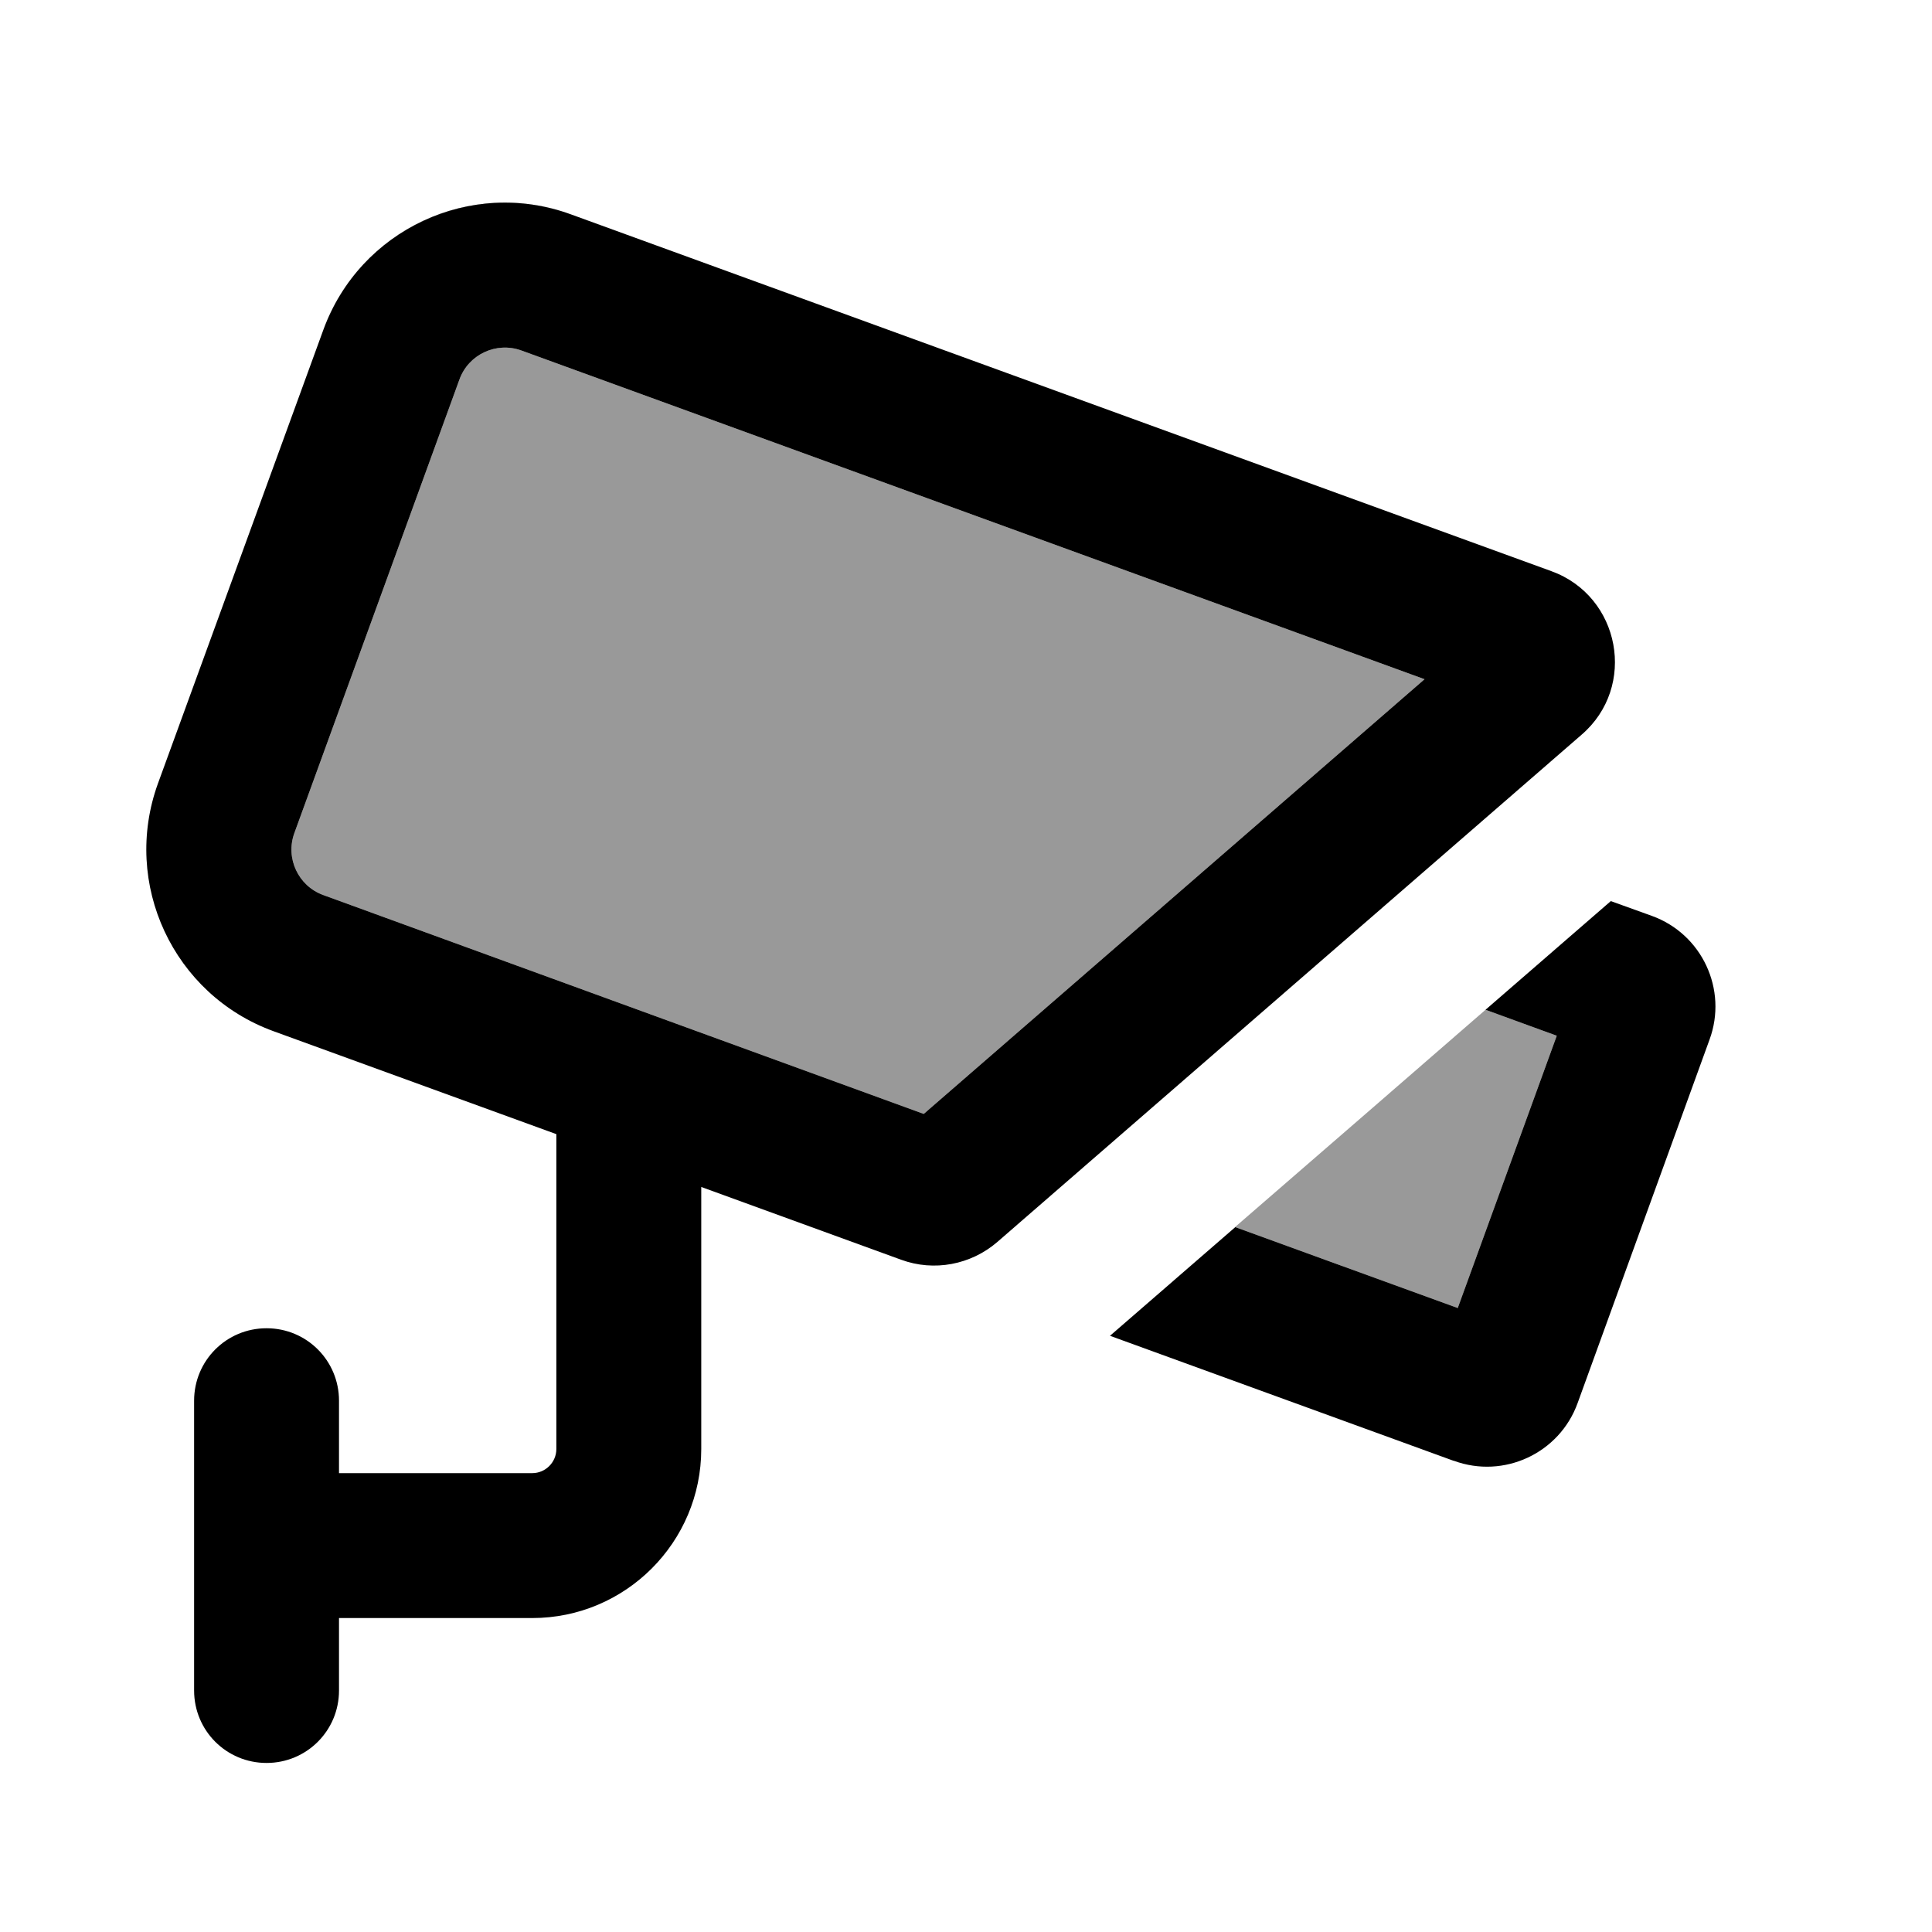
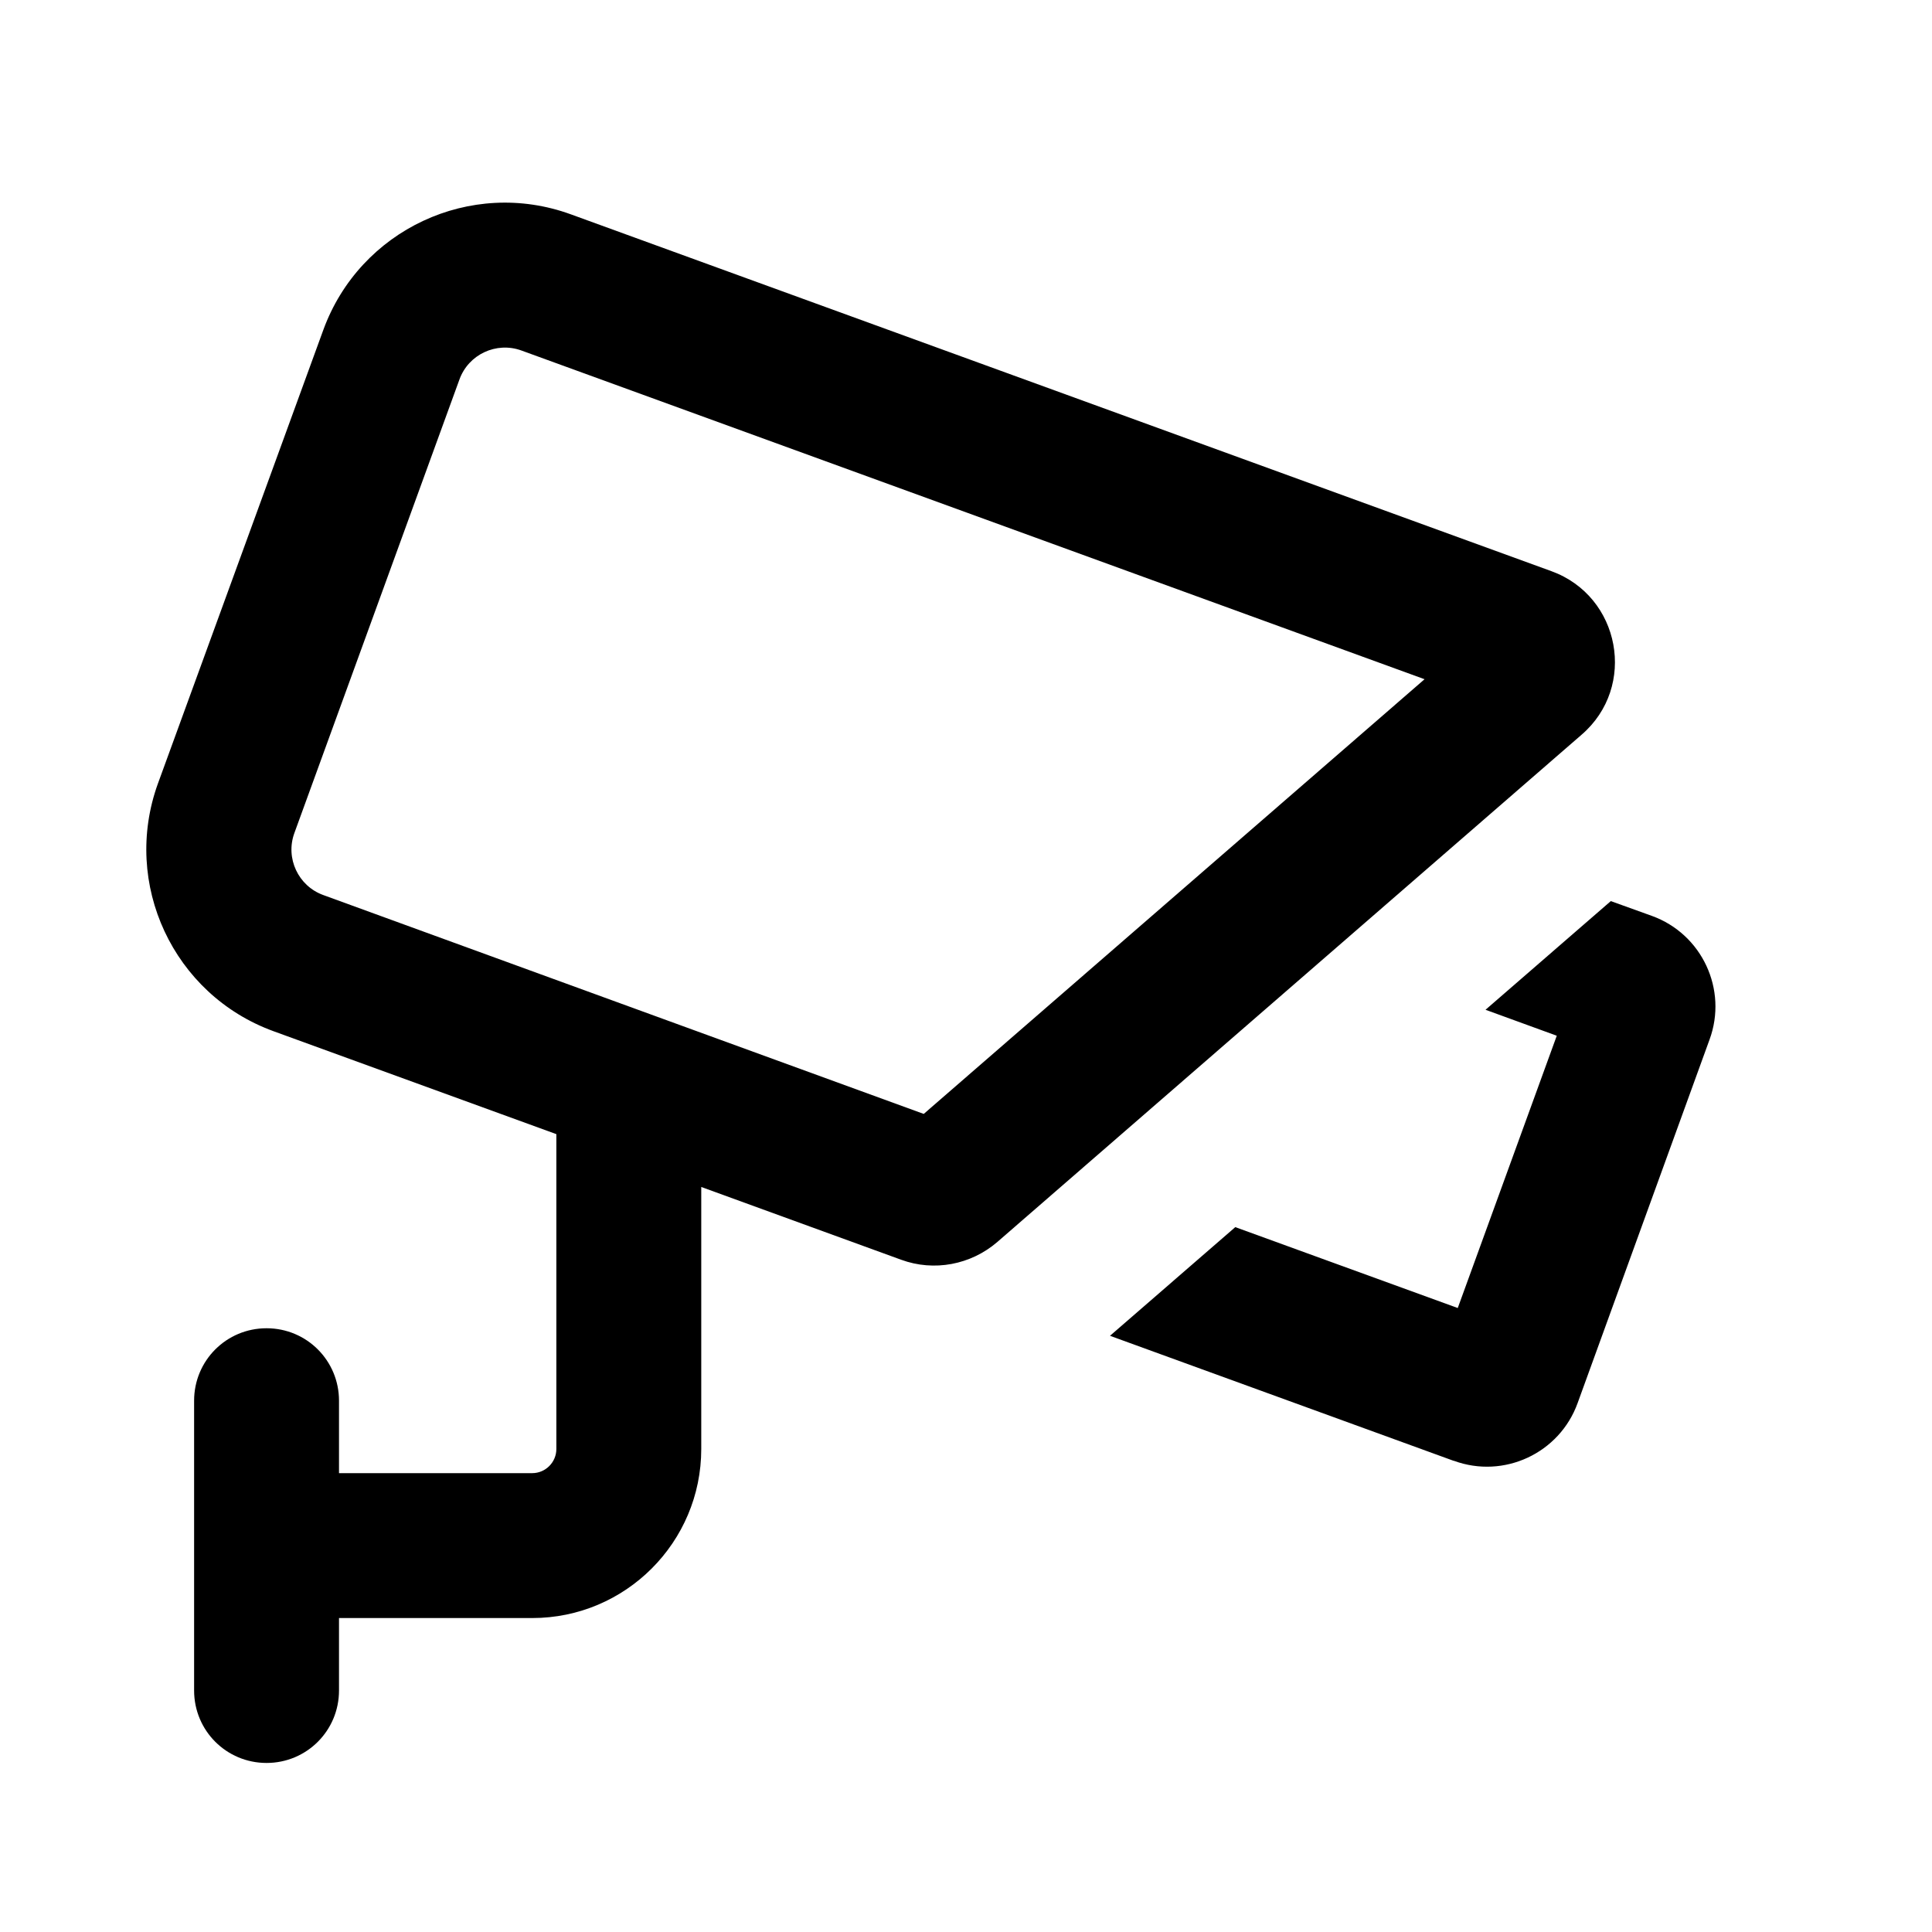
<svg xmlns="http://www.w3.org/2000/svg" viewBox="0 0 640 640">
-   <path opacity=".4" fill="currentColor" d="M97.5 276C94.5 284.3 98.8 293.5 107.1 296.5L306 369L471.9 225L172.7 116.1C164.4 113.1 155.2 117.4 152.2 125.7L97.5 276zM107.1 109.3C119.2 76.2 155.7 59.1 189.1 71C155.9 58.9 119.2 76 107.1 109.3zM409.2 406.5L482.9 433.3L515.7 343.1L492.1 334.5C464.5 358.5 436.8 382.5 409.1 406.5z" />
  <path fill="currentColor" d="M172.7 116.1C164.4 113.1 155.2 117.4 152.2 125.7L97.5 276C94.5 284.3 98.8 293.5 107.1 296.5L306 369L471.9 225L172.7 116.1zM107.1 109.3C119.2 76.1 155.9 58.9 189.1 71L513.9 189.2C536.8 197.5 542.4 227.5 523.9 243.4L330.4 411.4C321.6 419 309.4 421.3 298.5 417.3L232.3 393.2L232.3 480C232.3 510.9 207.2 536 176.3 536L112.3 536L112.3 560C112.3 573.3 101.6 584 88.3 584C75 584 64.3 573.3 64.3 560L64.3 464C64.3 450.7 75 440 88.3 440C101.6 440 112.3 450.7 112.3 464L112.3 488L176.3 488C180.7 488 184.3 484.4 184.3 480L184.3 384L184.3 375.7L90.6 341.6C57.4 329.5 40.3 292.8 52.3 259.6L107.1 109.3zM481.5 483.9L367.7 442.5L409.2 406.5L482.9 433.3L515.7 343.1L492.1 334.5L533.6 298.5L547.2 303.4C563.8 309.4 572.4 327.8 566.3 344.4L522.6 464.8C516.6 481.4 498.2 490 481.6 483.9z" />
</svg>